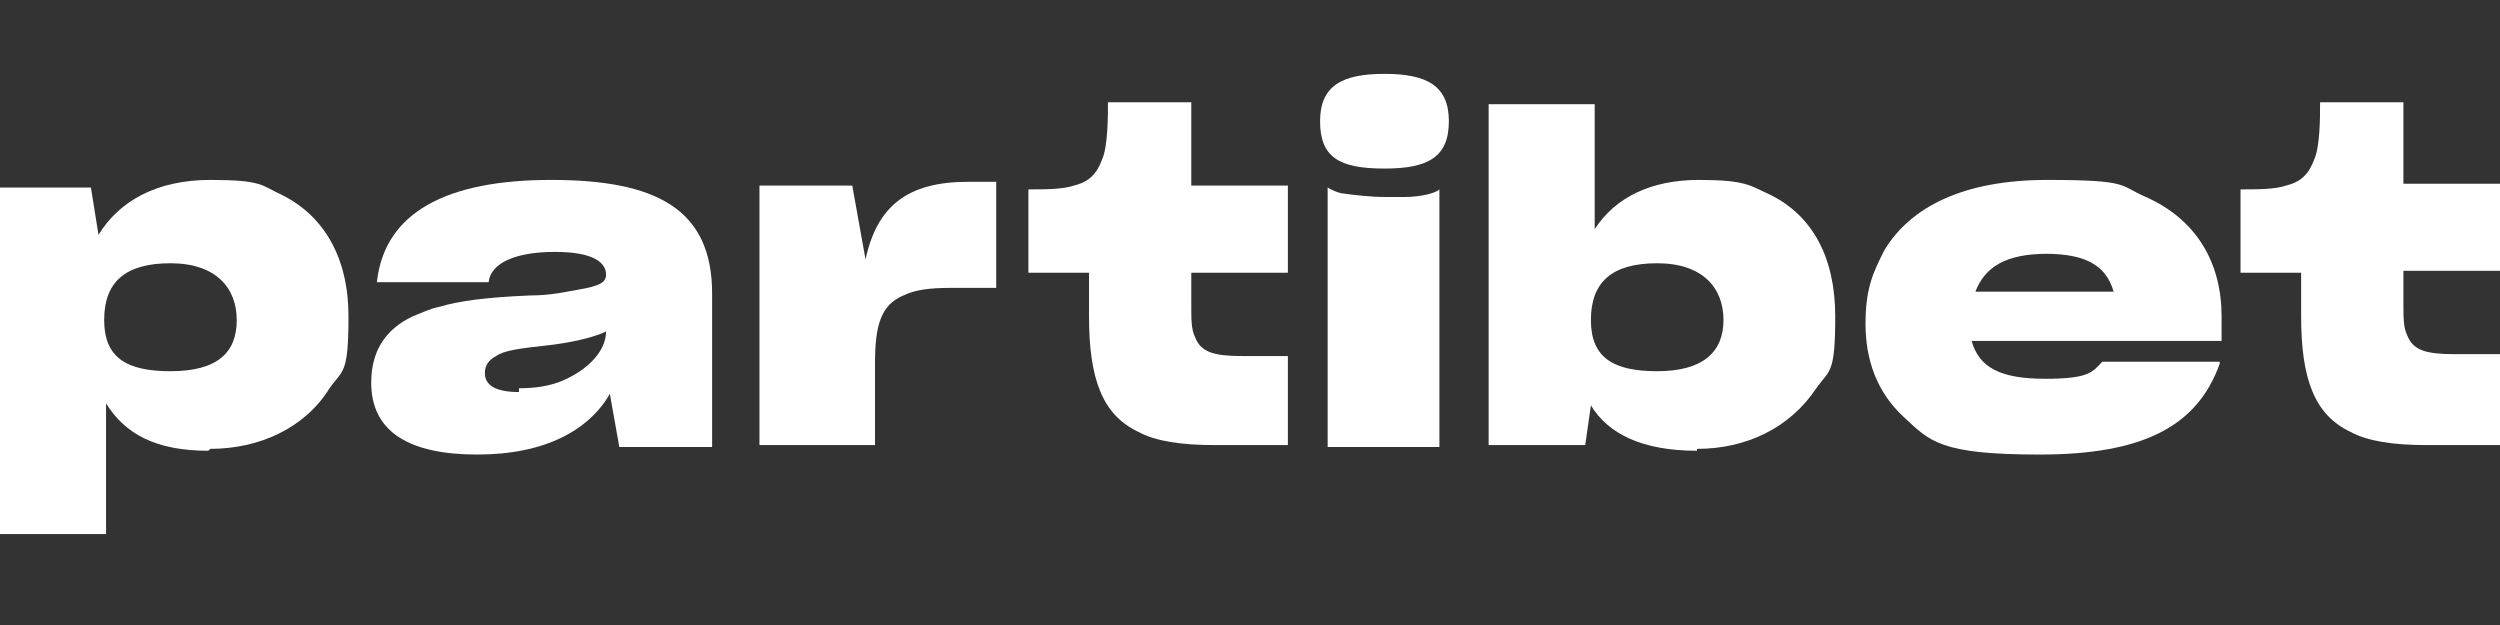
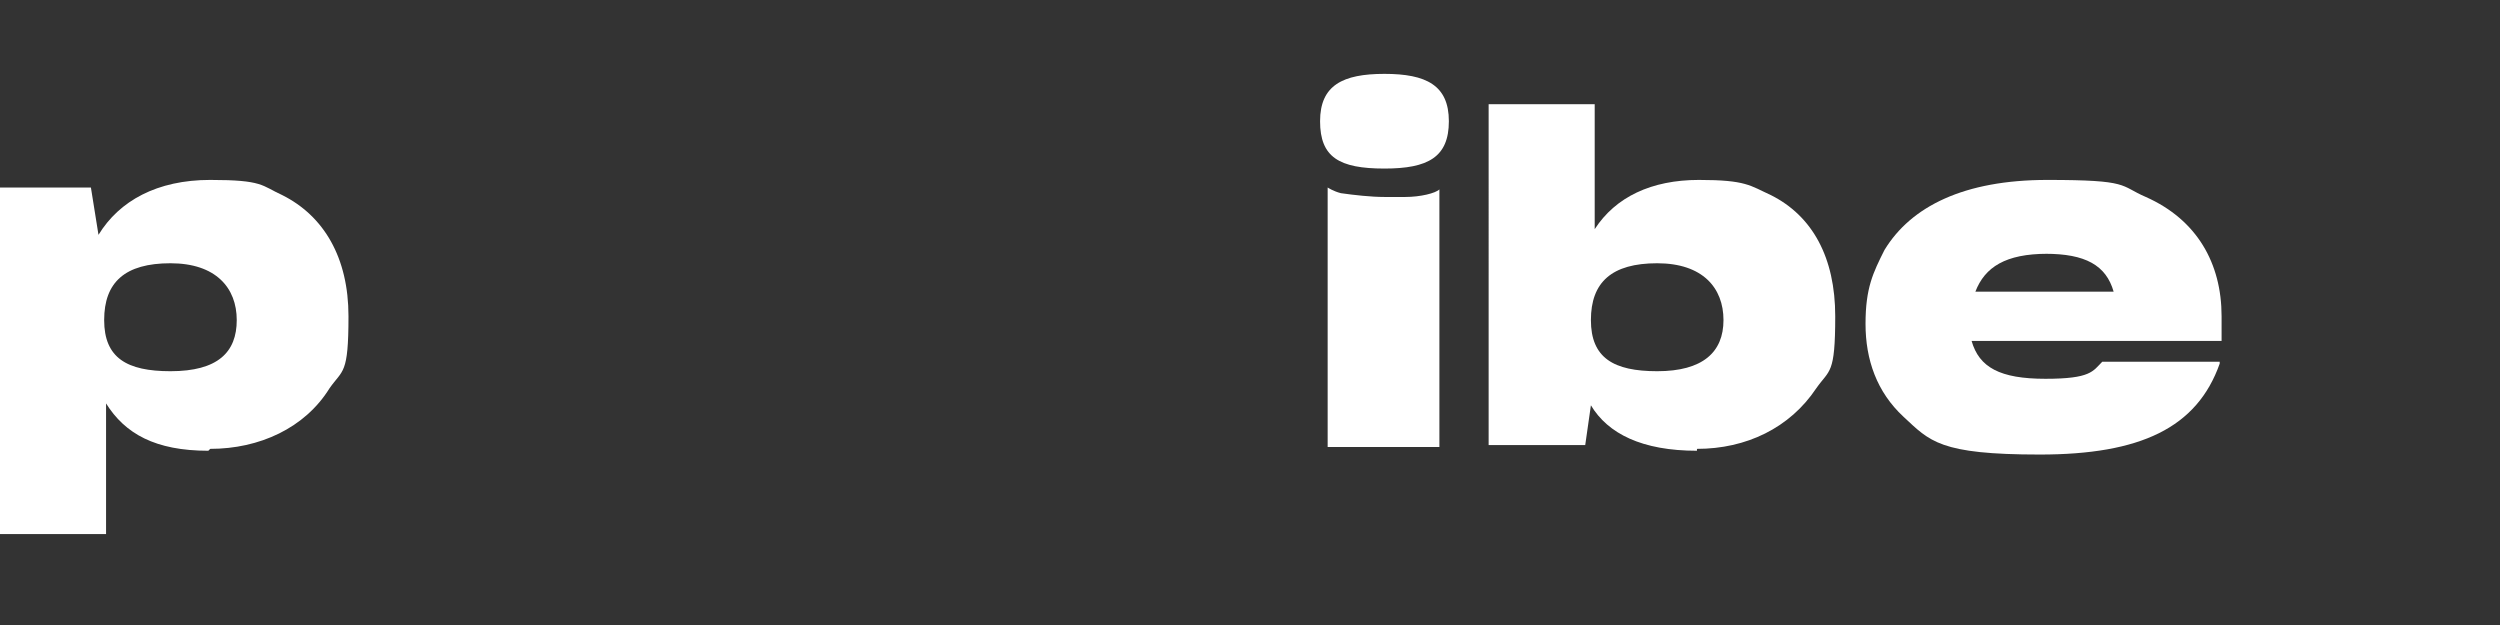
<svg xmlns="http://www.w3.org/2000/svg" id="_Шар_1" data-name="Шар_1" version="1.1" viewBox="0 0 132 33">
  <rect x="0" y="0" width="132" height="33" fill="#333333" stroke="none" />
  <defs>
    <style>
      .st0 {
        fill: #fff;
      }
    </style>
  </defs>
-   <path class="st0" d="M132,23.5h-3.9c-1.7,0-3.1-.2-4-.7-1.9-.9-2.6-2.8-2.6-6.1v-2.3h-3.2v-4.4c.9,0,1.8,0,2.4-.2.8-.2,1.2-.6,1.5-1.4.3-.7.3-2.2.3-3h4.4v4.3h5.1v4.6h-5.1v1.7c0,.8,0,1.3.2,1.7.3.8,1,1,2.5,1h2.4v4.6Z" />
  <path class="st0" d="M117.2,19.2c-1.2,3.4-4.2,4.8-9.5,4.8s-5.8-.7-7.2-2c-1.4-1.3-2-3-2-4.9s.4-2.7,1-3.9c1.4-2.3,4.2-3.7,8.6-3.7s3.8.3,5.2.9c2.7,1.2,4,3.5,4,6.3v1.3h-13.2c.4,1.4,1.5,2,3.9,2s2.5-.4,3-.9h6.2ZM108.1,13.4c-2.2,0-3.3.7-3.8,2h7.3c-.4-1.4-1.5-2-3.6-2Z" />
  <path class="st0" d="M89.6,23.8c-2.9,0-4.7-.9-5.6-2.4l-.3,2.1h-5.1V5.5h5.6v6.6c1.1-1.7,3-2.6,5.5-2.6s2.7.3,3.8.8c2.2,1.1,3.4,3.3,3.4,6.4s-.3,2.8-1,3.8c-1.4,2.1-3.7,3.2-6.3,3.2ZM87.5,19.6c2.4,0,3.5-1,3.5-2.7s-1.1-3-3.5-3-3.5,1-3.5,3,1.2,2.7,3.5,2.7Z" />
  <path class="st0" d="M73.1,8.9c-2.4,0-3.4-.6-3.4-2.5s1.2-2.5,3.4-2.5,3.4.6,3.4,2.5-1.1,2.5-3.4,2.5ZM70.1,9.9c0,0,.3.2.7.3.7.1,1.6.2,2.3.2s.7,0,1.1,0c.8,0,1.6-.2,1.8-.4v13.6h-5.9v-13.6Z" />
-   <path class="st0" d="M68,23.5h-3.9c-1.7,0-3.1-.2-4-.7-1.9-.9-2.6-2.8-2.6-6.1v-2.3h-3.2v-4.4c.9,0,1.8,0,2.4-.2.8-.2,1.2-.6,1.5-1.4.3-.7.3-2.3.3-3h4.4v4.4h5.1v4.6h-5.1v1.7c0,.8,0,1.3.2,1.7.3.8,1,1,2.5,1h2.4v4.6Z" />
-   <path class="st0" d="M40.1,23.5v-13.7h4.9l.7,3.9c.6-2.8,2.2-4.1,5.4-4.1h1.5v5.6h-2.4c-1.1,0-1.9.1-2.5.4-1.2.5-1.5,1.6-1.5,3.6v4.3h-6Z" />
-   <path class="st0" d="M32.2,20.8c-1.1,1.9-3.4,3.2-7,3.2s-5.6-1.2-5.6-3.8h0c0-1.6.7-2.8,2.2-3.5.5-.2.9-.4,1.4-.5,1-.3,2.4-.5,4.8-.6,1.1,0,1.9-.2,2.5-.3,1.2-.2,1.5-.4,1.5-.8,0-.6-.6-1.2-2.7-1.2s-3.4.6-3.5,1.6h-5.9c.4-3.7,3.7-5.4,9.2-5.4s8.5,1.5,8.5,6v8.1h-4.9l-.5-2.8ZM27.4,20.5c.8,0,1.6-.1,2.3-.4,1.4-.6,2.3-1.6,2.3-2.6h0c-.4.2-1.3.5-2.8.7-1.8.2-2.6.3-3,.6-.4.2-.6.5-.6.9h0c0,.6.5,1,1.8,1Z" />
  <path class="st0" d="M11,23.8c-2.8,0-4.4-.9-5.4-2.5v6.9H0V9.9h4.8l.4,2.5c1.1-1.8,3.1-2.9,5.9-2.9s2.7.3,3.8.8c2.2,1.1,3.5,3.3,3.5,6.4s-.3,2.8-1,3.8c-1.3,2.1-3.7,3.2-6.3,3.2ZM9,19.6c2.5,0,3.5-1,3.5-2.7s-1.1-3-3.5-3-3.5,1-3.5,3,1.2,2.7,3.5,2.7Z" />
</svg>